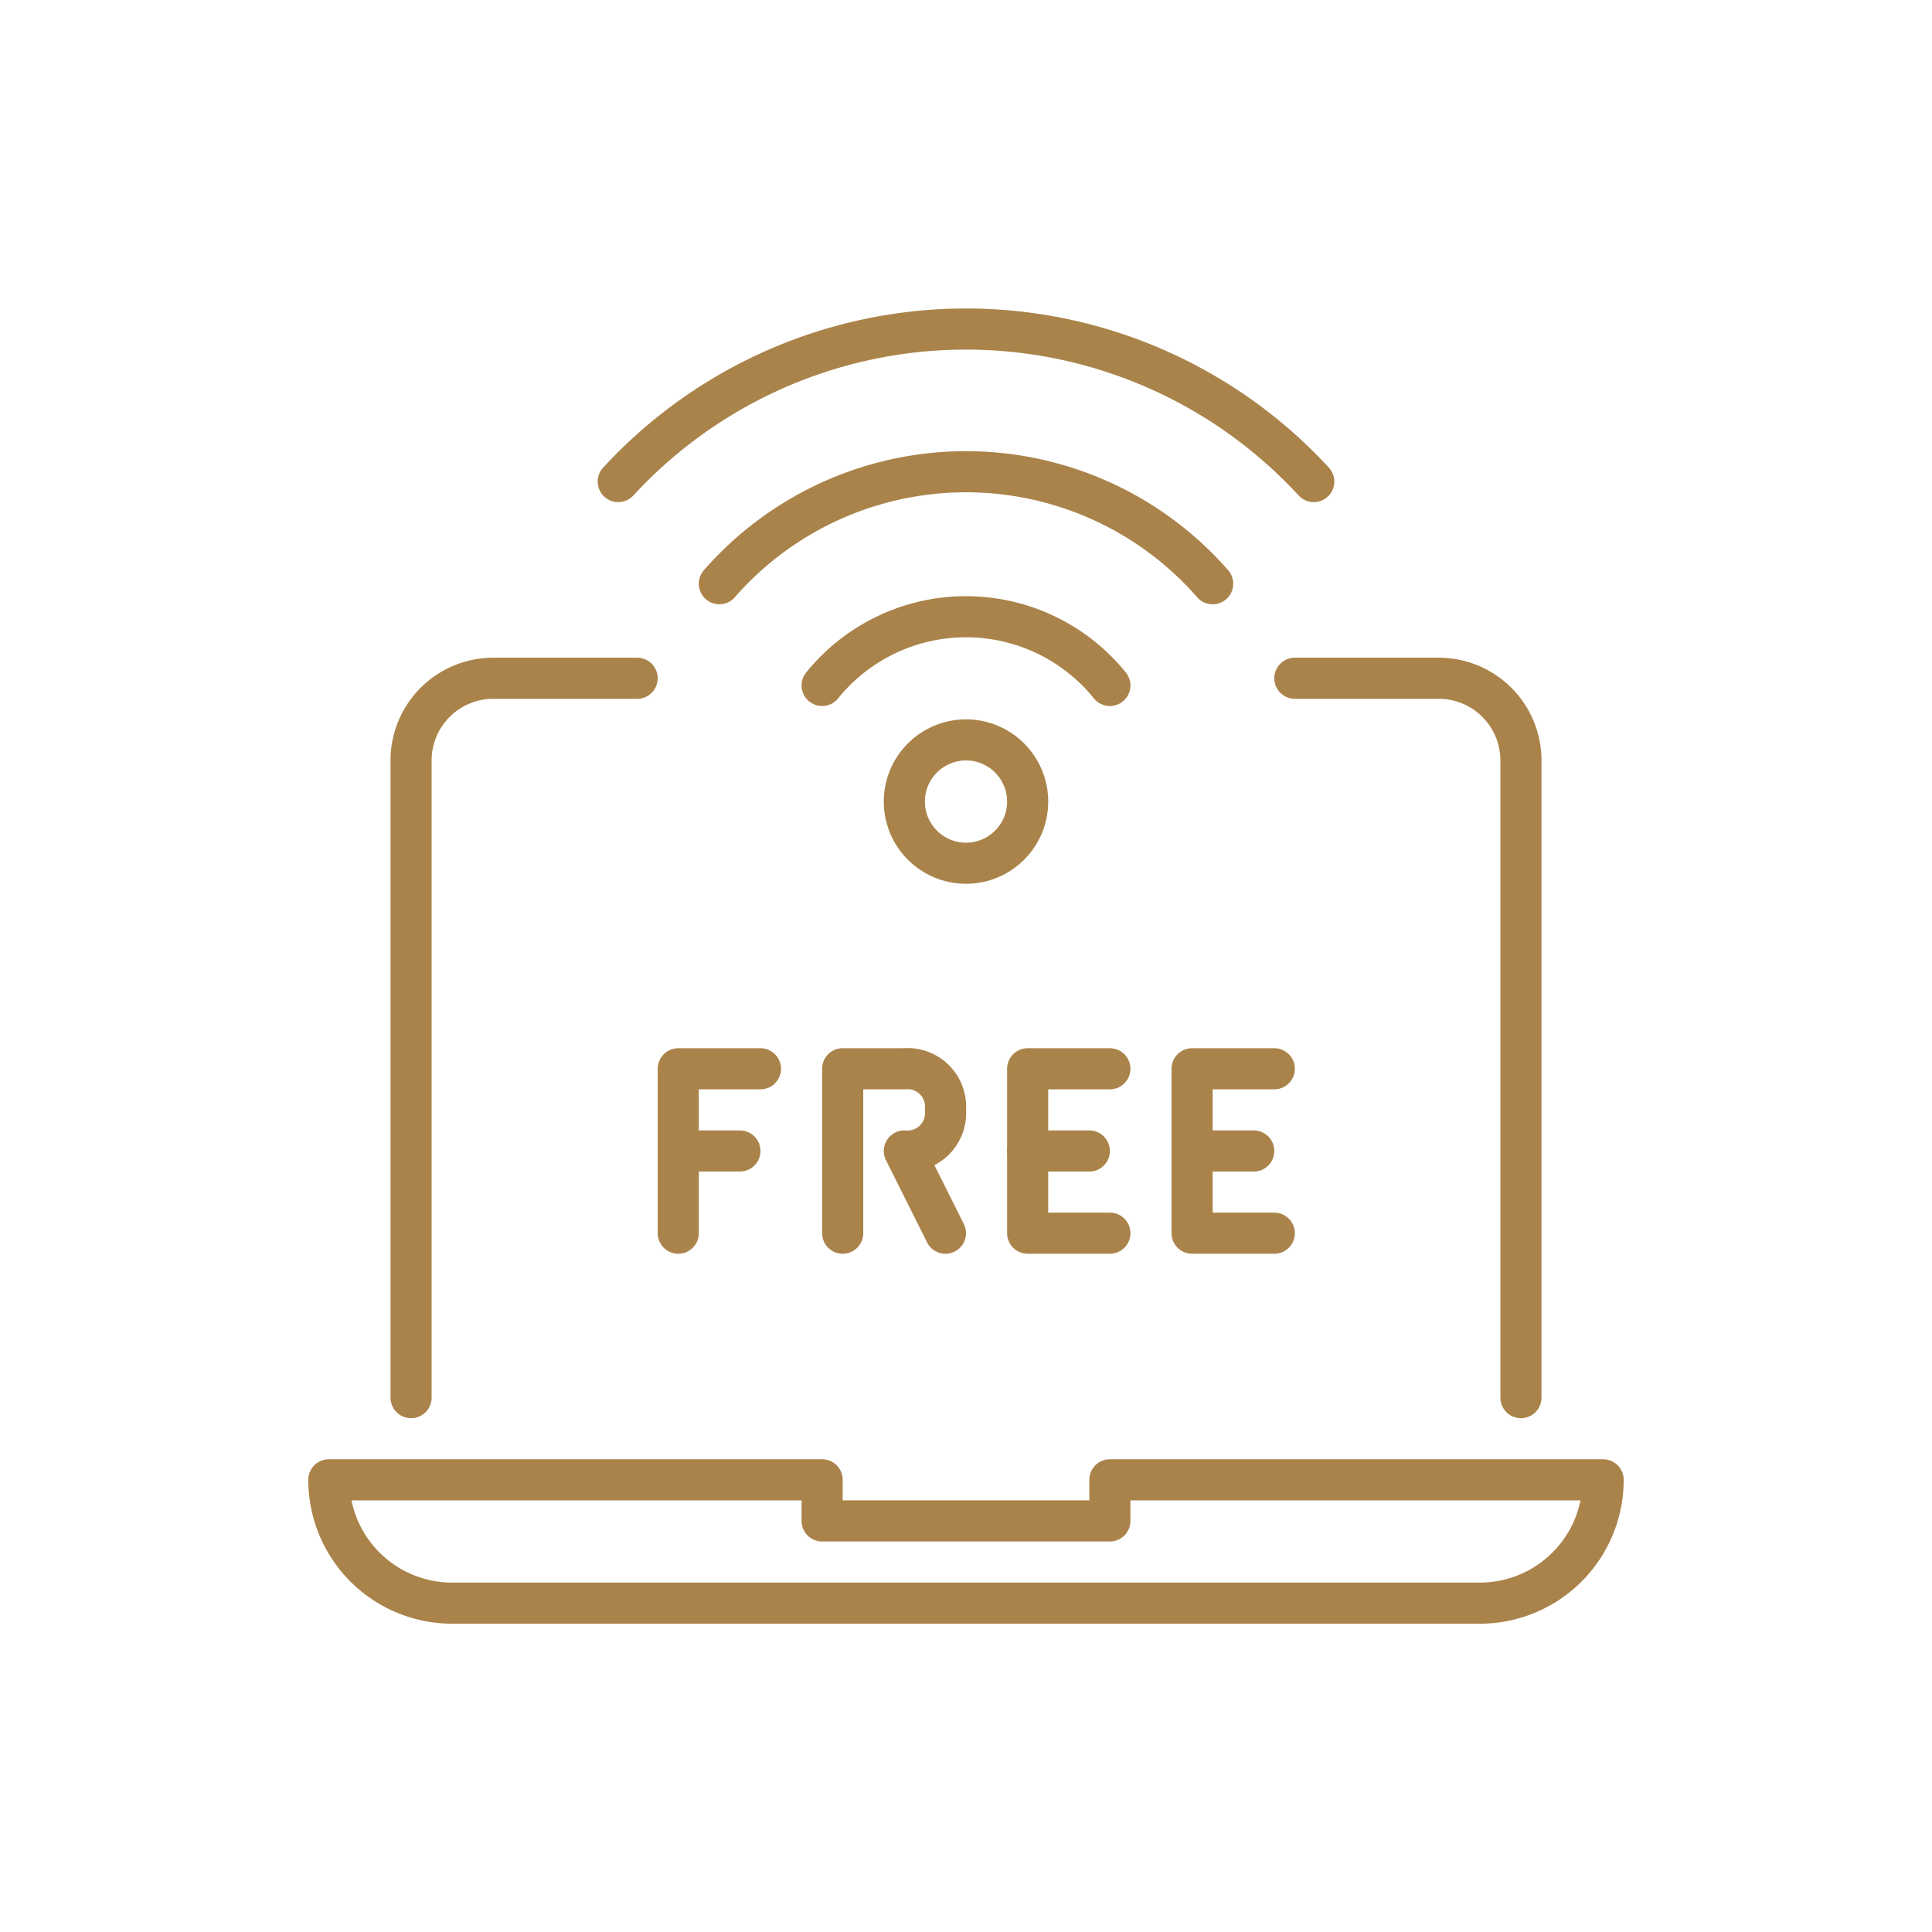
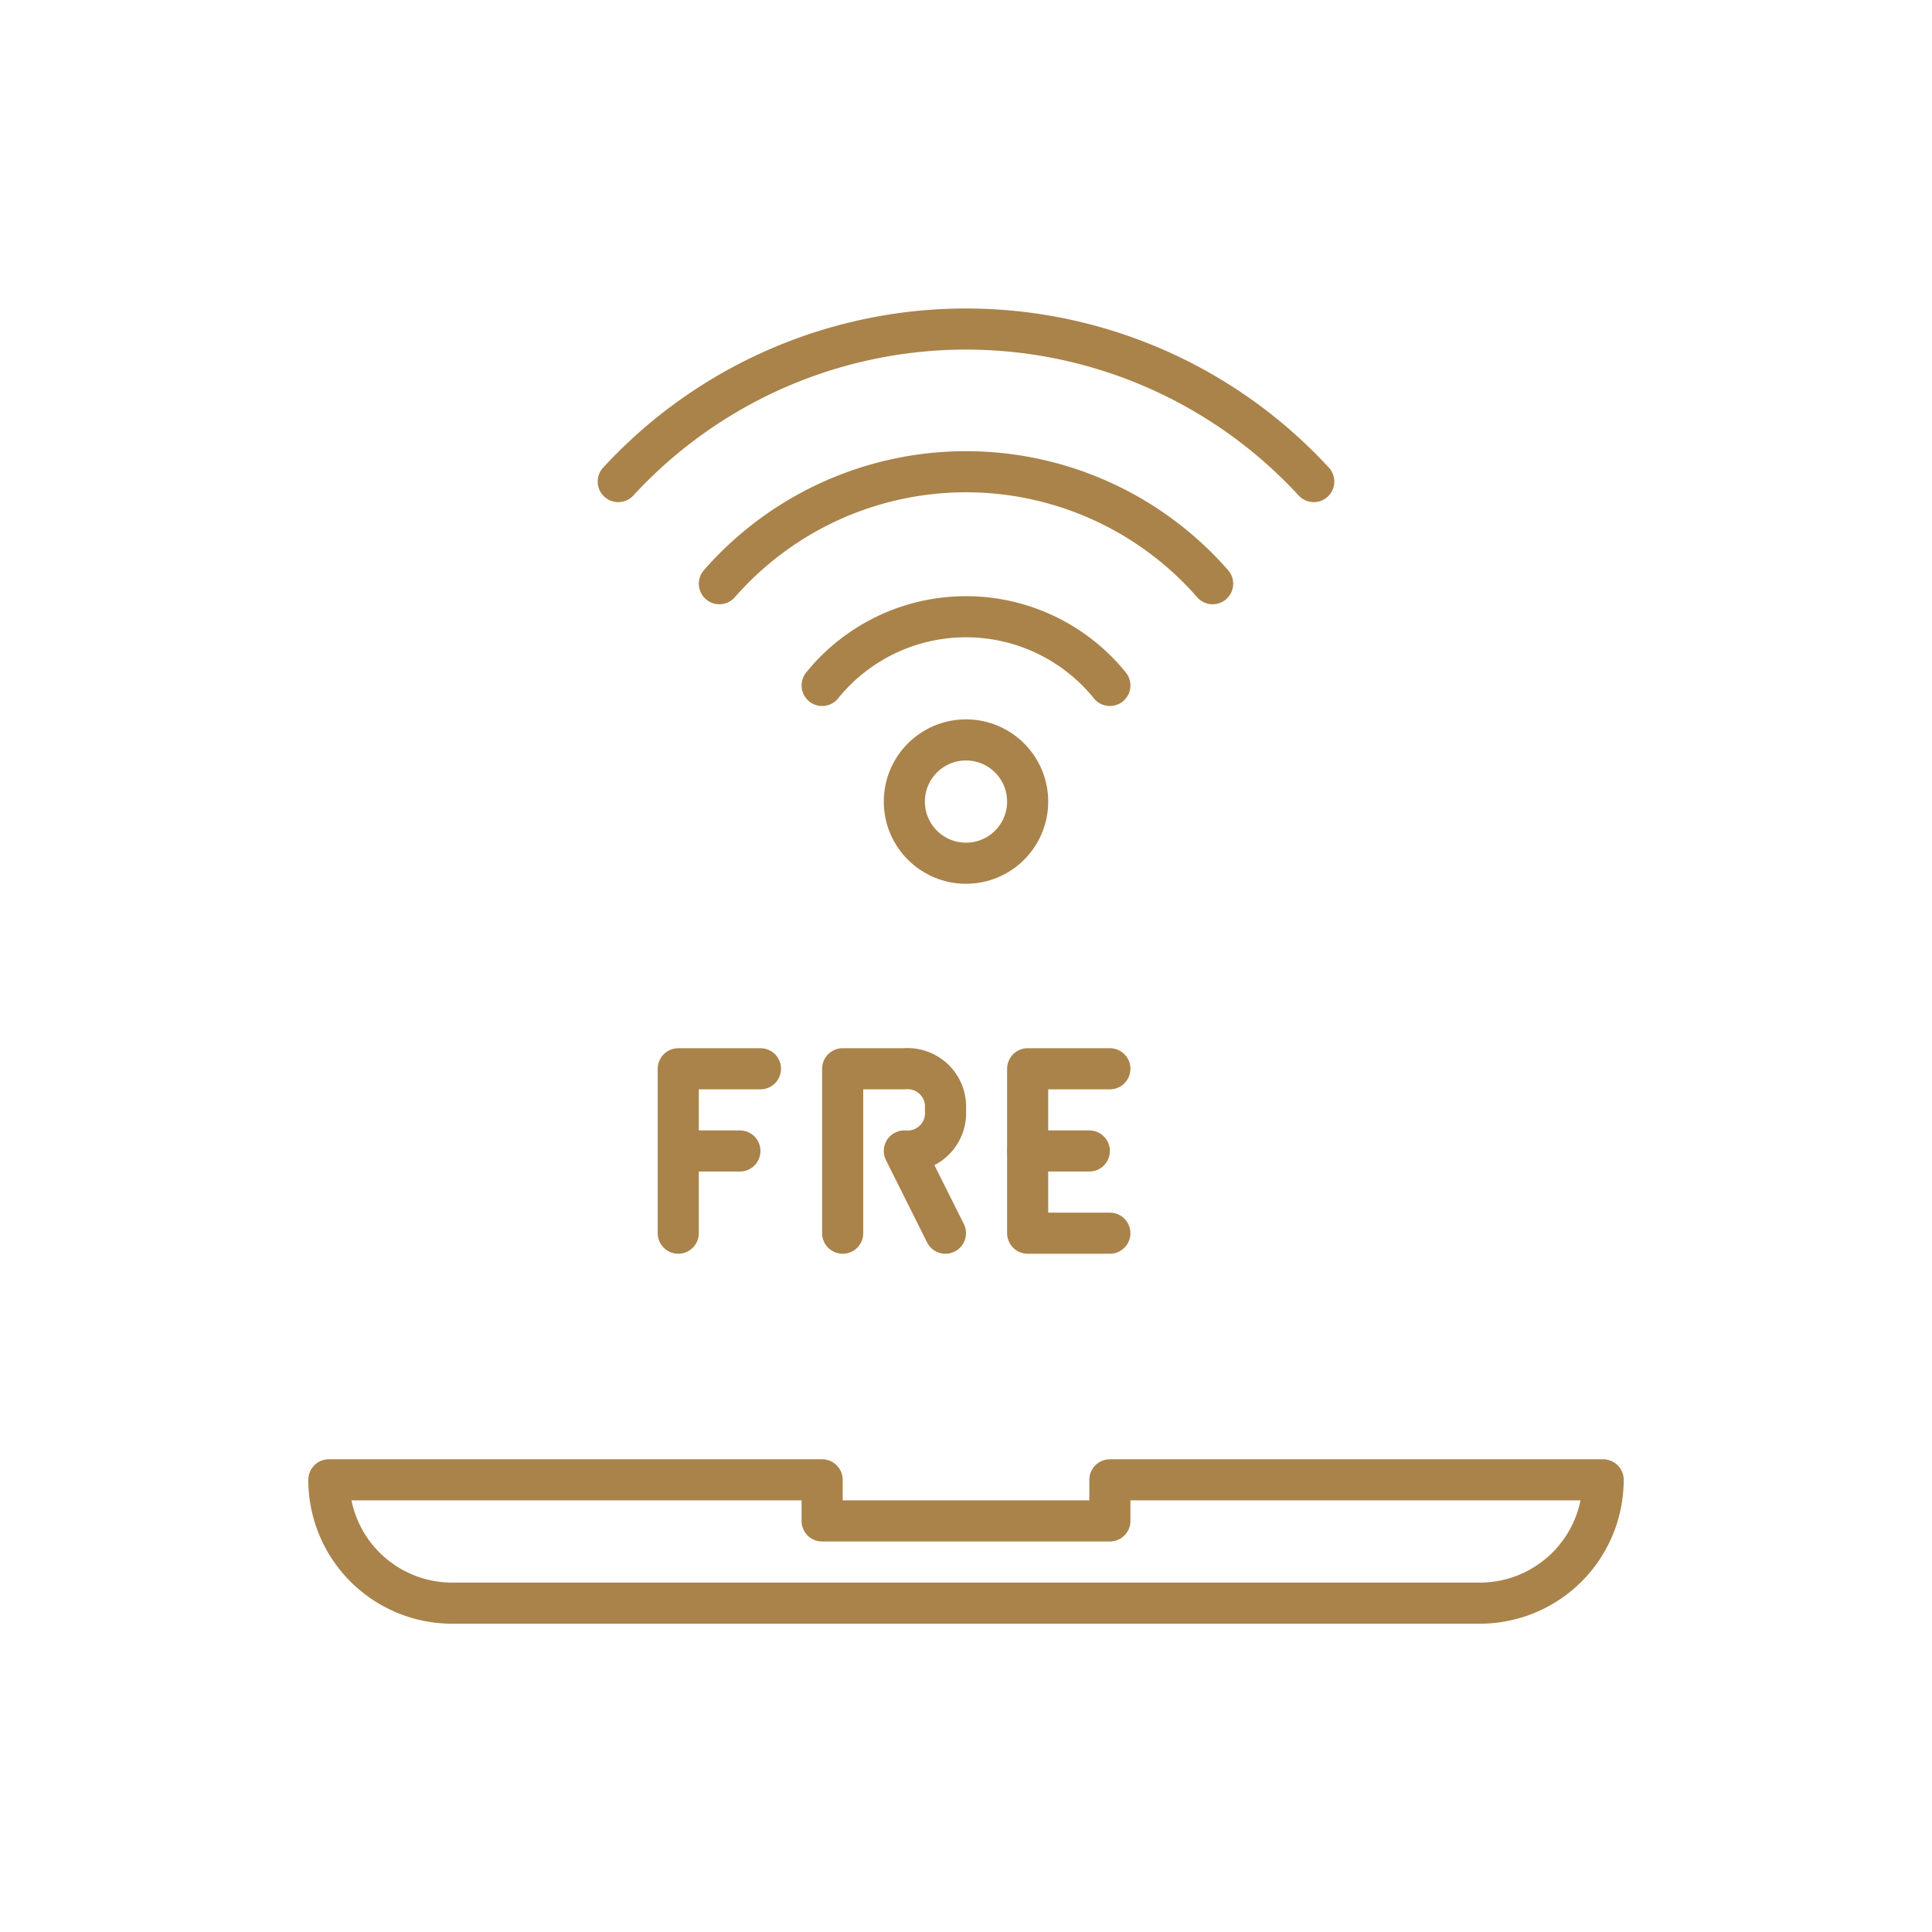
<svg xmlns="http://www.w3.org/2000/svg" id="Capa_1" data-name="Capa 1" viewBox="0 0 94 94">
  <defs>
    <style>.cls-1{fill:none;stroke:#aa834a;stroke-linecap:round;stroke-linejoin:round;stroke-width:2px;}</style>
  </defs>
  <title>lynx_dmvArtboard 29</title>
  <g id="free_wifi" data-name="free wifi">
    <path class="cls-1" d="M72,78H22a6,6,0,0,1-6-6H40v2H54V72H78A6,6,0,0,1,72,78Z" />
-     <path class="cls-1" d="M63,33h7a4,4,0,0,1,4,4V68" />
-     <path class="cls-1" d="M20,68V37a4,4,0,0,1,4-4h7" />
-     <line class="cls-1" x1="61" y1="56" x2="58" y2="56" />
-     <polyline class="cls-1" points="62 60 58 60 58 52 62 52" />
    <line class="cls-1" x1="53" y1="56" x2="50" y2="56" />
    <polyline class="cls-1" points="54 60 50 60 50 52 54 52" />
    <path class="cls-1" d="M46,60l-2-4a1.85,1.85,0,0,0,2-2h0a1.85,1.85,0,0,0-2-2H41v8" />
    <polyline class="cls-1" points="37 52 33 52 33 60" />
    <line class="cls-1" x1="36" y1="56" x2="34" y2="56" />
    <circle class="cls-1" cx="47" cy="39" r="3" />
    <path class="cls-1" d="M40,33.35a9,9,0,0,1,14,0" />
    <path class="cls-1" d="M35,28.4A15.94,15.94,0,0,1,59,28.4" />
    <path class="cls-1" d="M30.08,23.43a23,23,0,0,1,33.84,0" />
  </g>
</svg>